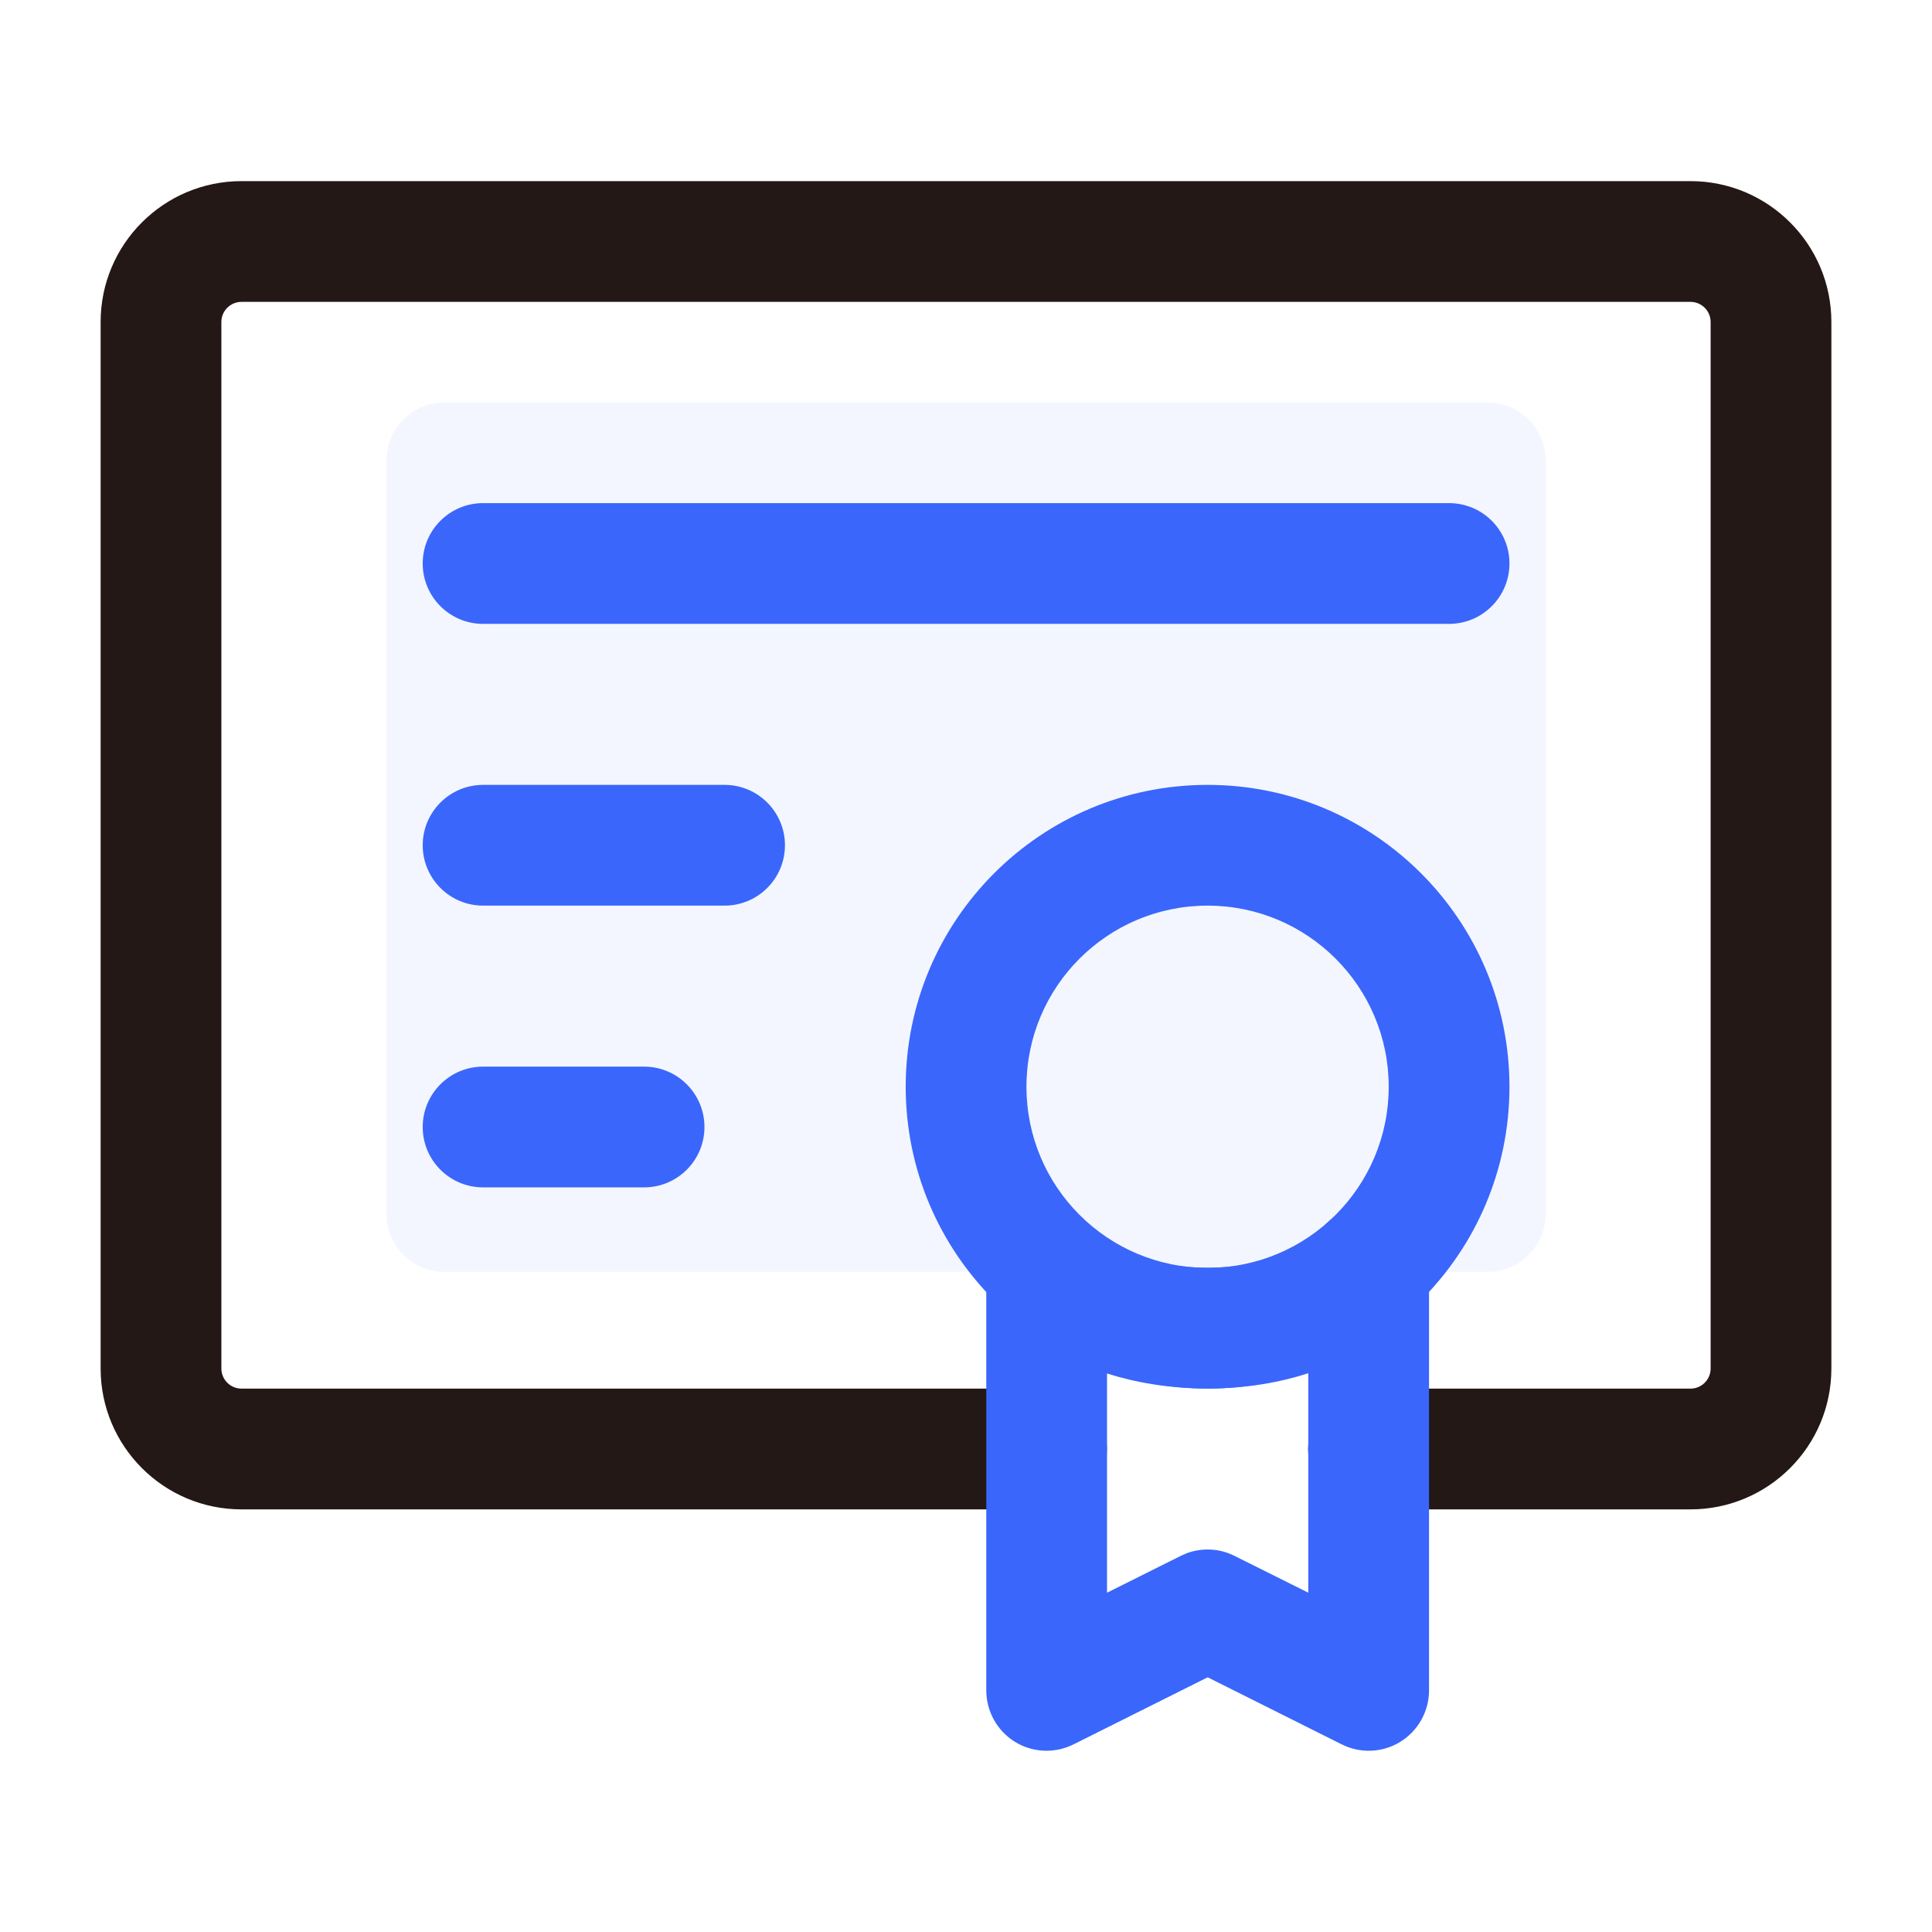
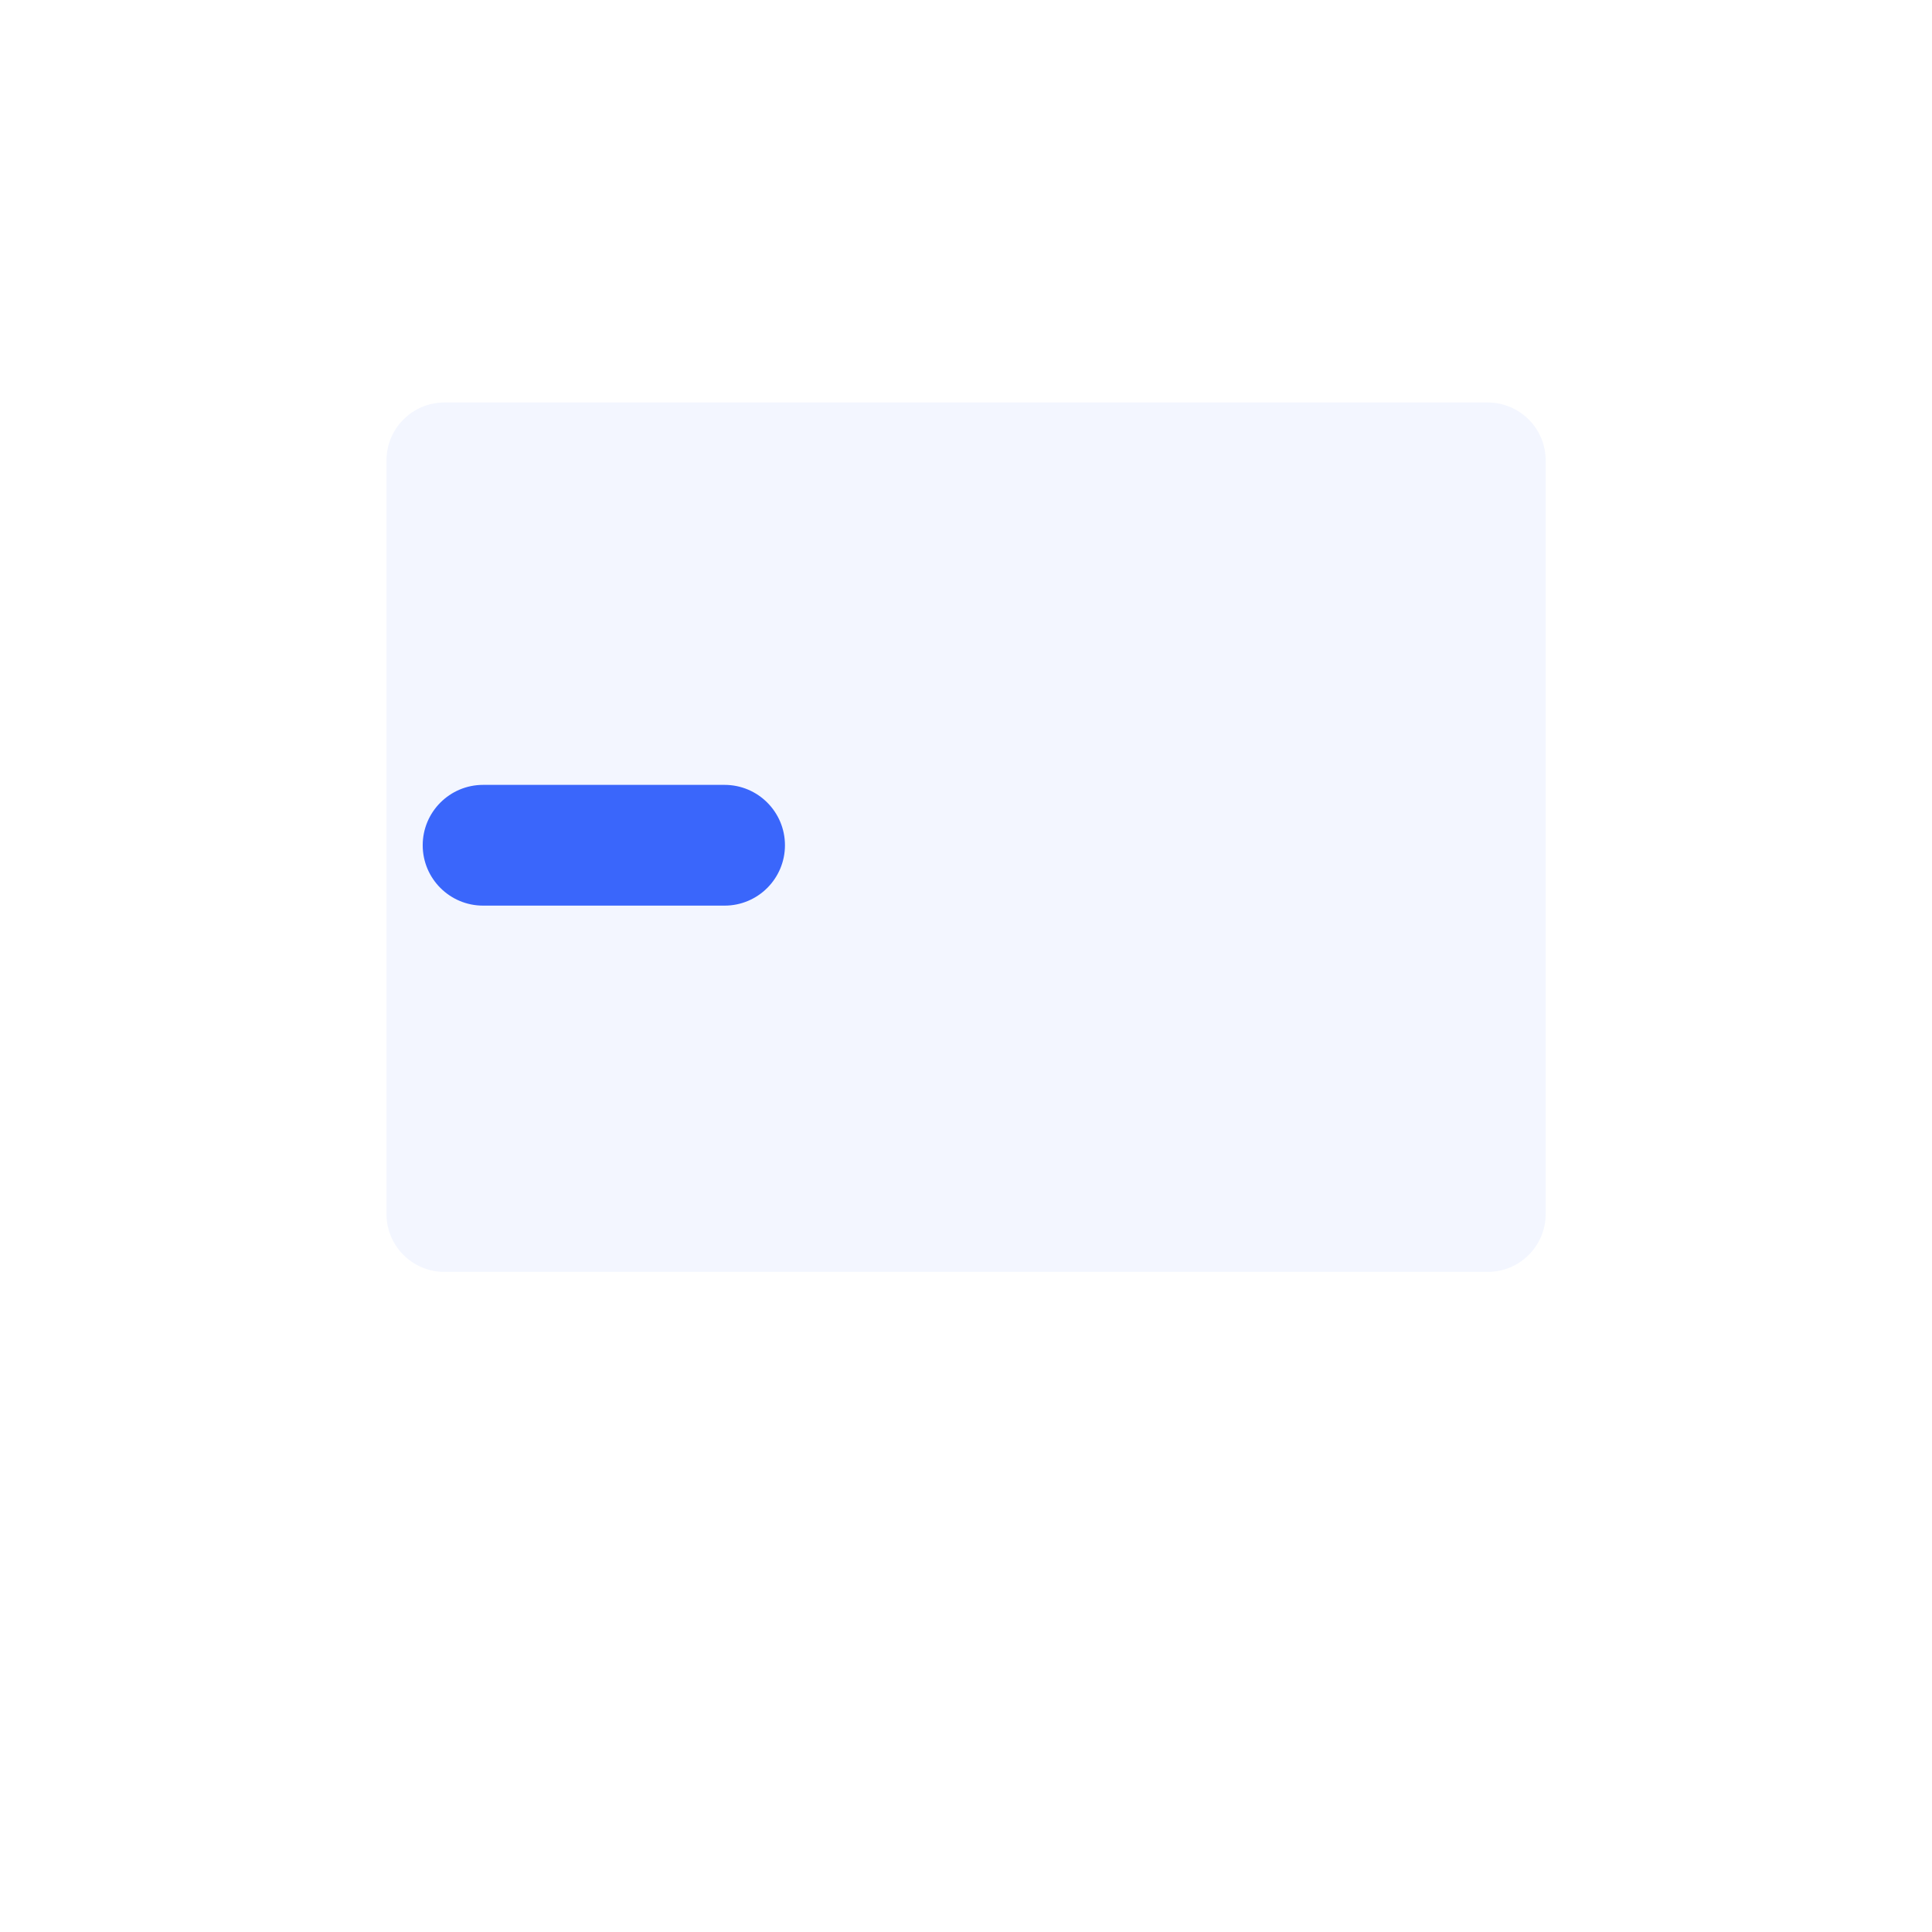
<svg xmlns="http://www.w3.org/2000/svg" width="24" height="24" viewBox="0 0 24 24" fill="none">
-   <path d="M21.25 17V4C21.25 3.862 21.138 3.75 21 3.75H3C2.862 3.75 2.75 3.862 2.75 4V17C2.75 17.138 2.862 17.25 3 17.25H13C13.414 17.25 13.75 17.586 13.75 18C13.75 18.414 13.414 18.75 13 18.75H3C2.034 18.75 1.25 17.966 1.25 17V4C1.25 3.034 2.034 2.25 3 2.25H21C21.966 2.25 22.75 3.034 22.75 4V17C22.75 17.966 21.966 18.75 21 18.75H17C16.586 18.75 16.25 18.414 16.25 18C16.25 17.586 16.586 17.25 17 17.25H21C21.138 17.25 21.25 17.138 21.25 17Z" fill="#231815" />
  <path d="M12.721 15.8H5.521C5.123 15.8 4.801 15.478 4.801 15.08V5.72C4.801 5.323 5.123 5 5.521 5H18.481C18.878 5 19.201 5.323 19.201 5.72V15.08C19.201 15.478 18.878 15.8 18.481 15.8H15.601" fill="#3A66FB" fill-opacity="0.06" />
-   <path d="M18.001 6.25C18.415 6.25 18.751 6.585 18.751 7C18.751 7.414 18.415 7.75 18.001 7.75H6.001C5.587 7.75 5.251 7.414 5.251 7C5.251 6.585 5.587 6.25 6.001 6.25H18.001Z" fill="#3A66FB" />
  <path d="M9.001 9.75C9.415 9.75 9.751 10.086 9.751 10.5C9.751 10.914 9.415 11.25 9.001 11.25H6.001C5.587 11.25 5.251 10.914 5.251 10.5C5.251 10.086 5.587 9.75 6.001 9.75H9.001Z" fill="#3A66FB" />
-   <path d="M8.001 13.25C8.415 13.25 8.751 13.586 8.751 14C8.751 14.415 8.415 14.75 8.001 14.75H6.001C5.587 14.75 5.251 14.415 5.251 14C5.251 13.586 5.587 13.25 6.001 13.25H8.001Z" fill="#3A66FB" />
-   <path d="M17.251 13.5C17.251 12.257 16.243 11.25 15.001 11.25C13.758 11.25 12.751 12.257 12.751 13.5C12.751 14.743 13.758 15.75 15.001 15.75C16.243 15.75 17.251 14.743 17.251 13.5ZM18.751 13.5C18.751 15.571 17.072 17.25 15.001 17.25C12.93 17.25 11.251 15.571 11.251 13.5C11.251 11.429 12.93 9.75 15.001 9.75C17.072 9.75 18.751 11.429 18.751 13.5Z" fill="#3A66FB" />
-   <path d="M13.595 15.292L13.594 15.29C13.593 15.288 13.592 15.287 13.591 15.286C13.591 15.284 13.59 15.283 13.589 15.283C13.595 15.288 13.606 15.3 13.623 15.316C13.663 15.353 13.735 15.413 13.843 15.476C14.055 15.599 14.425 15.748 15.002 15.748C15.575 15.748 15.944 15.597 16.155 15.472C16.263 15.408 16.334 15.347 16.375 15.309L16.412 15.272C16.411 15.273 16.41 15.275 16.408 15.277C16.407 15.278 16.406 15.279 16.405 15.281C16.404 15.281 16.404 15.283 16.403 15.284L16.401 15.286C16.594 15.027 16.931 14.921 17.238 15.023C17.544 15.125 17.752 15.412 17.752 15.735V20.998C17.752 21.258 17.617 21.5 17.396 21.637C17.175 21.774 16.899 21.785 16.667 21.669L15.002 20.836L13.336 21.669C13.104 21.785 12.828 21.774 12.607 21.637C12.386 21.5 12.252 21.258 12.252 20.998V15.748L12.261 15.63C12.305 15.358 12.495 15.127 12.762 15.037C13.066 14.935 13.4 15.039 13.595 15.292ZM16.252 17.059C15.905 17.171 15.49 17.248 15.002 17.248C14.513 17.248 14.098 17.172 13.752 17.062V19.785L14.667 19.328L14.747 19.293C14.938 19.224 15.152 19.235 15.336 19.328L16.252 19.785V17.059Z" fill="#3A66FB" />
</svg>